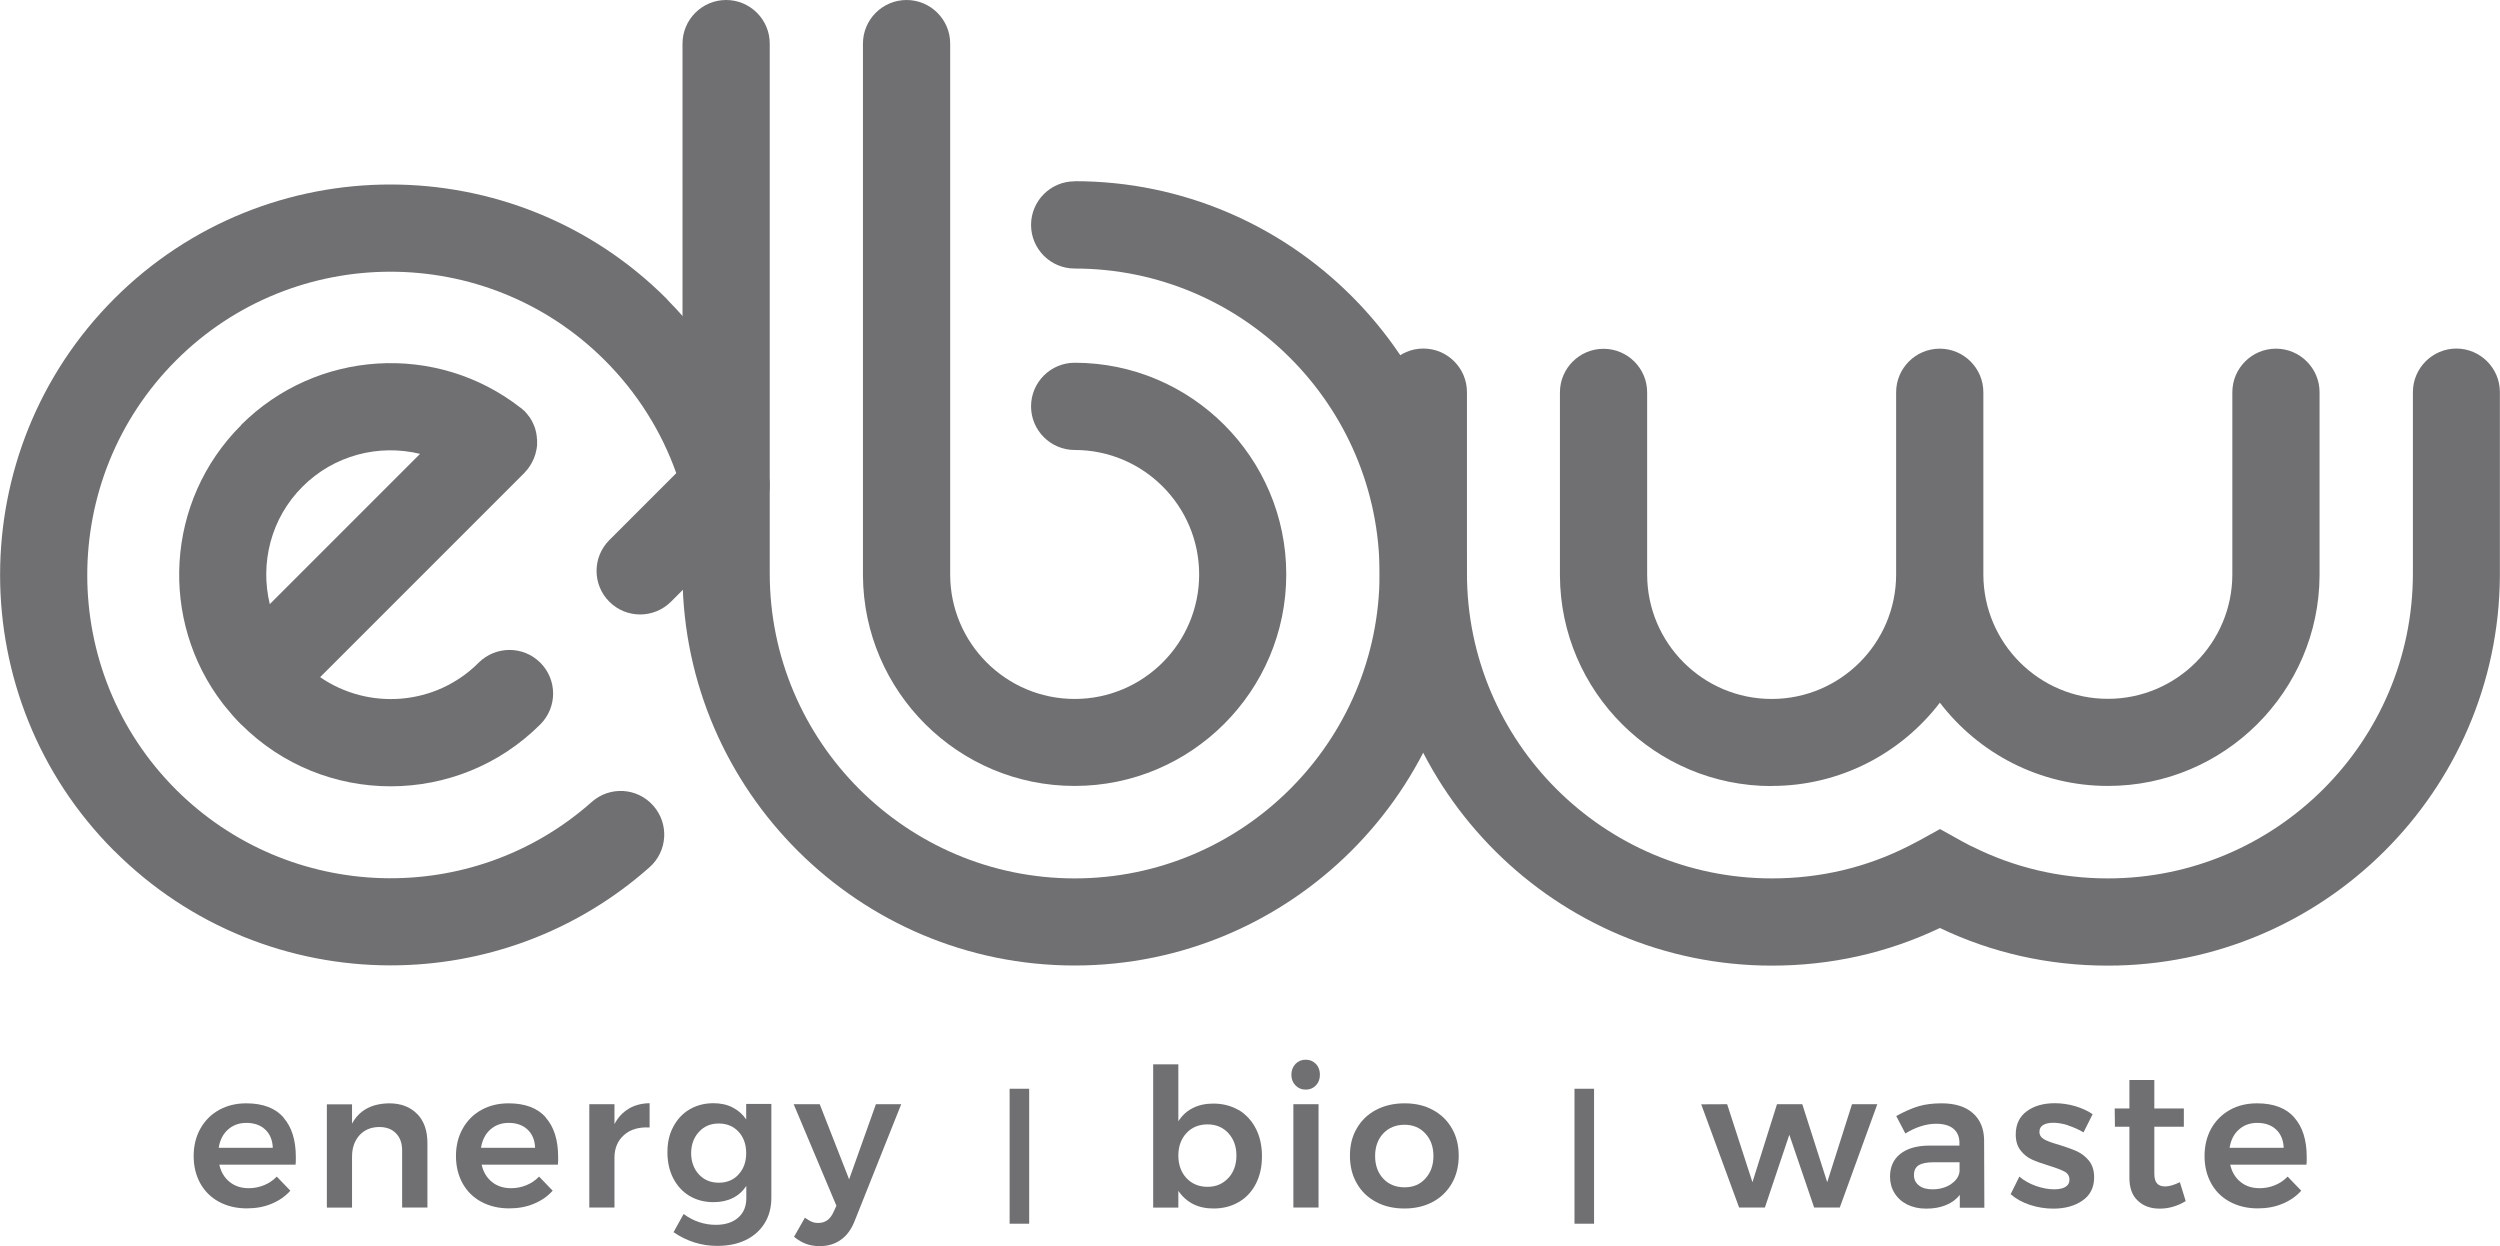
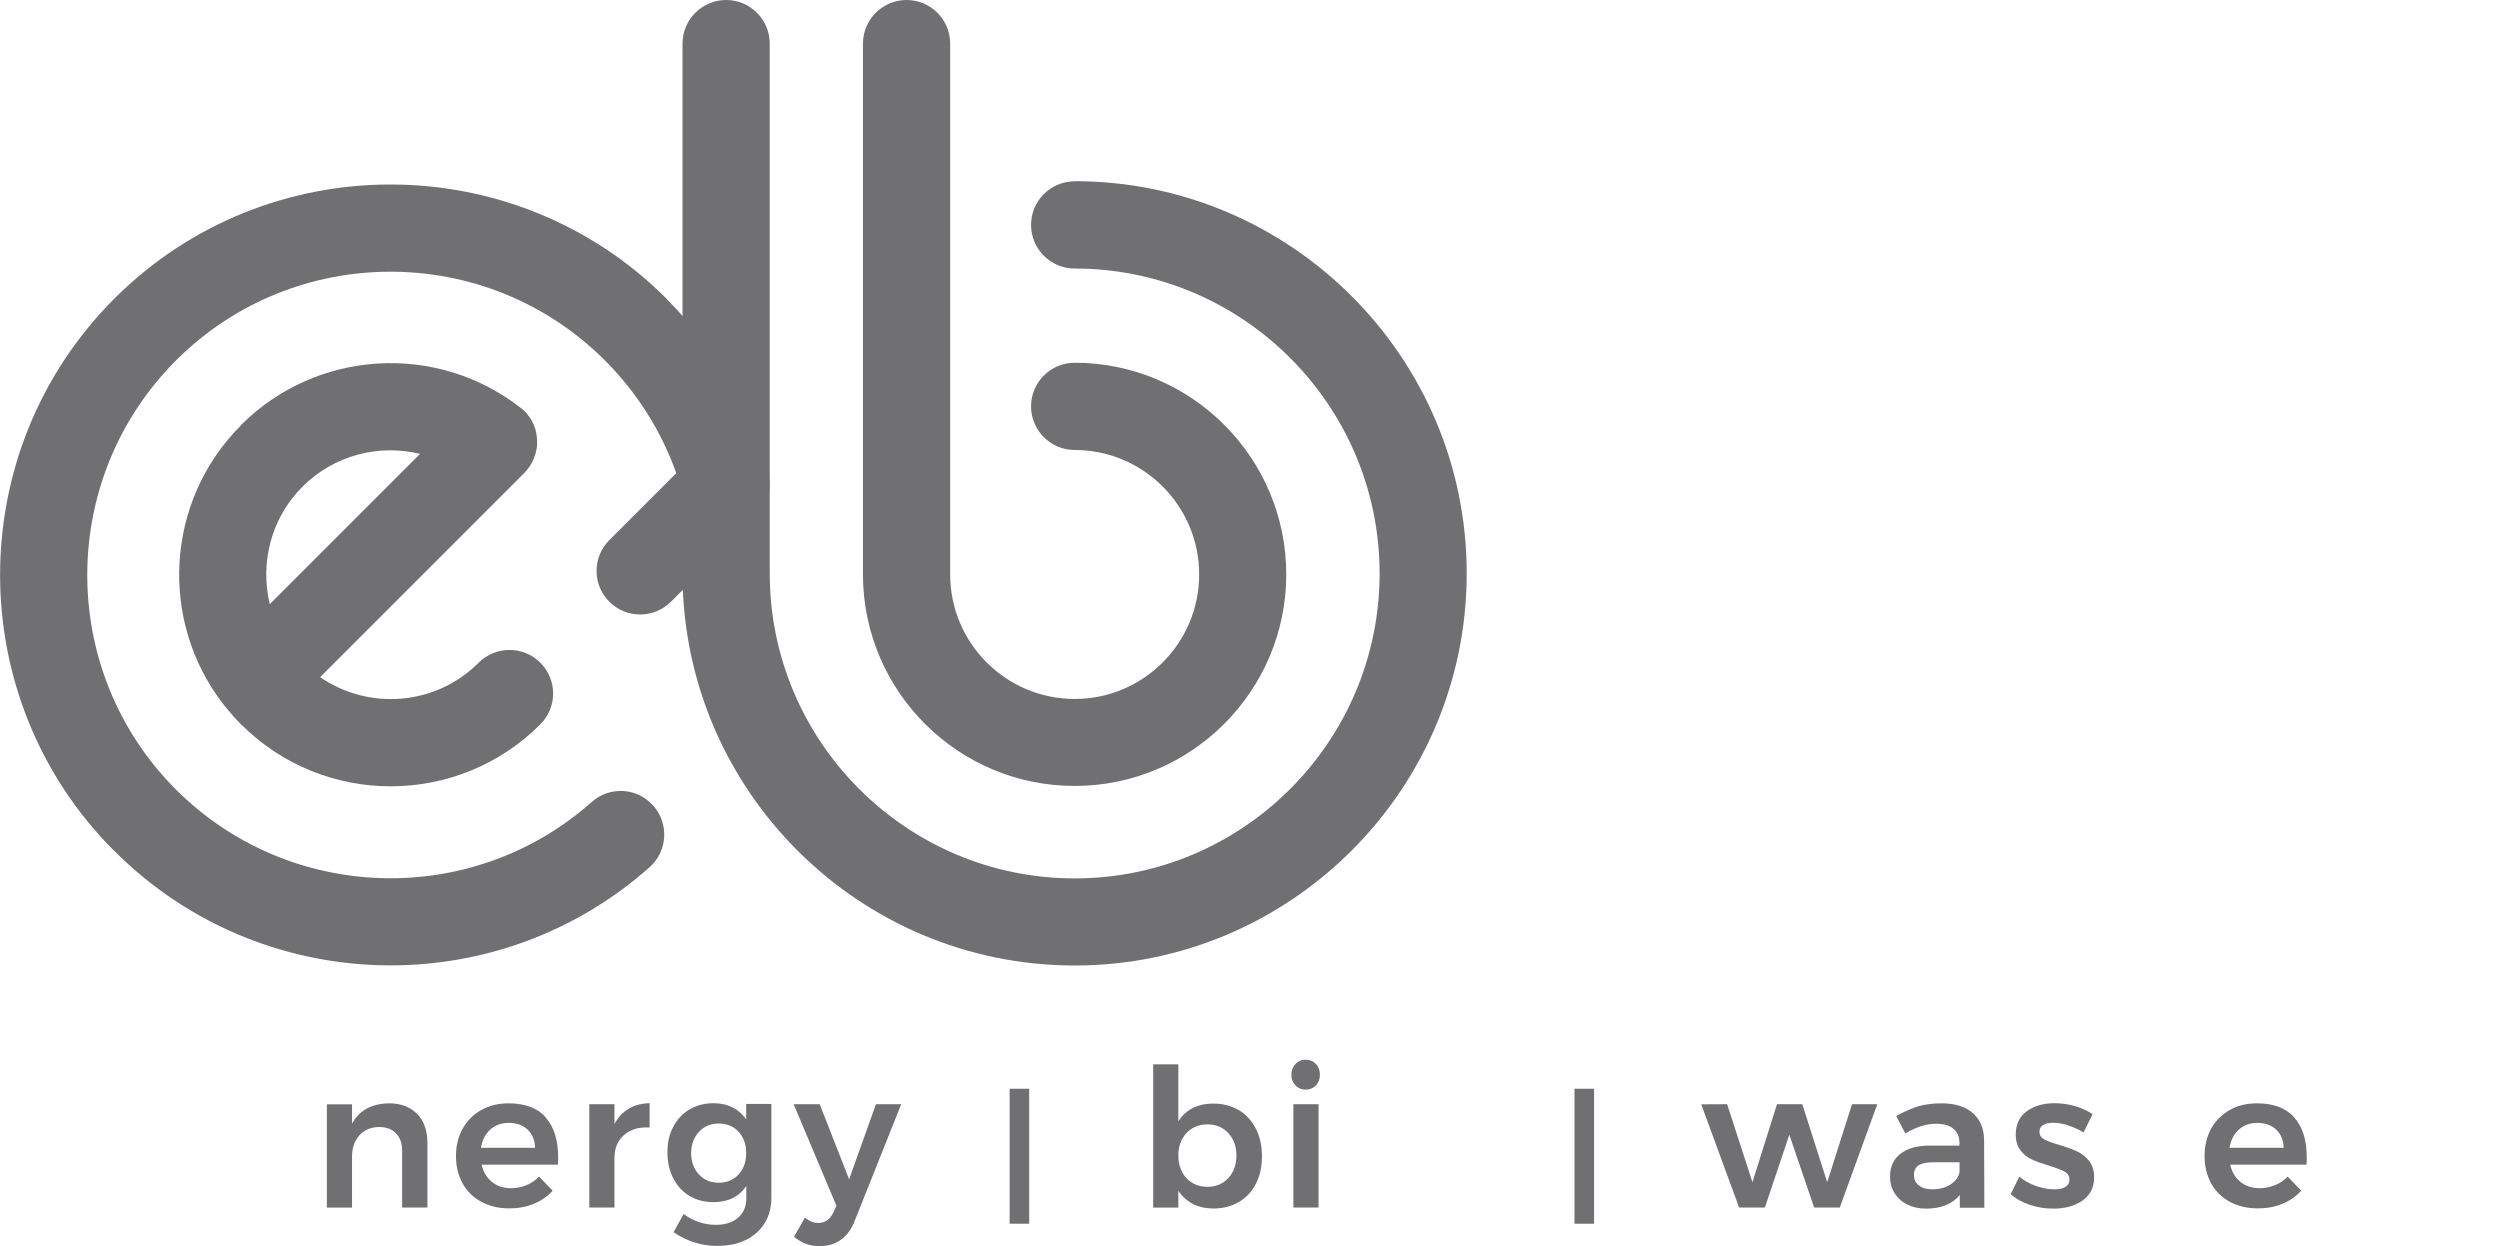
<svg xmlns="http://www.w3.org/2000/svg" id="Vrstva_2" viewBox="0 0 200.62 100">
  <defs>
    <style>.cls-1{fill:#707073;}</style>
  </defs>
  <g id="Vrstva_1-2">
    <g>
      <g>
-         <path class="cls-1" d="M197.13,27.97c-1.93,0-3.5,1.57-3.5,3.5v14.55c0,13.49-10.98,24.47-24.47,24.47h0c-3.88,0-7.56-.88-10.94-2.58h-.02c-.27-.15-.54-.28-.8-.42l-.03-.02-1.69-.94-1.7,.94s-.04,.02-.06,.03c-.24,.13-.49,.25-.73,.38l-.06,.03h0c-3.38,1.71-7.06,2.58-10.94,2.58h0c-13.49,0-24.47-10.98-24.47-24.47v-14.55c0-1.93-1.57-3.5-3.5-3.5s-3.5,1.57-3.5,3.5v14.65s0,.07,0,.11c.12,17.25,14.18,31.25,31.45,31.26h.01c4.76,0,9.29-1.02,13.49-3.02,4.19,2,8.72,3.02,13.48,3.02h0c17.28,0,31.35-14,31.46-31.26,0-.03,0-.07,0-.11v-14.65c0-1.93-1.57-3.5-3.5-3.5" />
-         <path class="cls-1" d="M142.18,63.07c5.49,0,10.38-2.62,13.49-6.68,3.11,4.06,8,6.68,13.49,6.68,9.34,0,16.94-7.58,16.98-16.9,0-.01,0-.03,0-.04v-14.65c0-1.93-1.57-3.5-3.5-3.5s-3.5,1.57-3.5,3.5v14.61c0,5.51-4.48,9.99-9.99,9.99s-9.99-4.48-9.99-9.99v-14.61c0-1.93-1.57-3.5-3.5-3.5s-3.5,1.57-3.5,3.5v14.48s0,.09,0,.14c0,5.51-4.48,9.99-9.99,9.99s-9.99-4.48-9.99-9.99v-14.61c0-1.93-1.57-3.5-3.5-3.5s-3.5,1.57-3.5,3.5v14.65s0,.03,0,.04c.04,9.33,7.64,16.9,16.98,16.9" />
        <path class="cls-1" d="M86.24,14.55c-1.93,0-3.5,1.57-3.5,3.5s1.57,3.5,3.5,3.5c13.49,0,24.47,10.98,24.47,24.47s-10.98,24.47-24.47,24.47h0c-13.49,0-24.47-10.98-24.47-24.47h0V3.5c0-1.93-1.57-3.5-3.5-3.5s-3.5,1.57-3.5,3.5V46.12s0,.09,0,.13c.13,17.24,14.18,31.22,31.45,31.23h.01c17.35,0,31.47-14.12,31.47-31.47s-14.12-31.47-31.47-31.47" />
        <path class="cls-1" d="M86.24,63.07c9.36,0,16.98-7.62,16.98-16.98s-7.62-16.98-16.98-16.98c-1.93,0-3.5,1.57-3.5,3.5s1.57,3.5,3.5,3.5c5.51,0,9.99,4.48,9.99,9.99s-4.48,9.99-9.99,9.99-9.99-4.48-9.99-9.99h0V3.5C76.25,1.57,74.68,0,72.75,0s-3.5,1.57-3.5,3.5V46.12s0,.04,0,.07c.06,9.32,7.65,16.88,16.98,16.88" />
        <path class="cls-1" d="M61.46,37.5c-1.44-5.03-4.15-9.64-7.85-13.39-.04-.04-.08-.09-.12-.14-12.21-12.21-32.08-12.22-44.3-.02l-.02,.02c-12.21,12.22-12.22,32.09-.01,44.31h.01c6.1,6.11,14.13,9.19,22.18,9.19,7.41,0,14.84-2.61,20.78-7.88,1.44-1.28,1.58-3.49,.29-4.94-1.28-1.45-3.49-1.58-4.94-.29-9.61,8.53-24.26,8.09-33.36-1h0c-9.49-9.49-9.49-24.93,0-34.43h0c9.47-9.48,24.88-9.5,34.37-.06,.02,.02,.04,.04,.06,.06,2.56,2.56,4.52,5.66,5.72,9.04l-5.37,5.37c-1.37,1.37-1.37,3.58,0,4.95,.68,.68,1.58,1.02,2.47,1.02s1.79-.34,2.47-1.02l6.9-6.9c1.06-1.05,1.29-2.61,.72-3.9" />
        <path class="cls-1" d="M33.71,36.42l-12.06,12.06c-.79-3.27,.07-6.87,2.62-9.42h0c2.53-2.54,6.14-3.44,9.43-2.64m9.39-1.17c0-.06,0-.11-.01-.17,0-.05-.01-.1-.02-.15,0-.06-.02-.12-.03-.19-.01-.05-.02-.09-.03-.13-.02-.07-.03-.13-.05-.2-.01-.04-.03-.08-.04-.12-.02-.07-.05-.13-.08-.2-.02-.04-.04-.08-.05-.11-.03-.07-.06-.13-.09-.19-.02-.04-.05-.08-.07-.12-.04-.06-.07-.12-.11-.18-.03-.04-.06-.08-.09-.11-.04-.05-.08-.11-.12-.16-.03-.04-.06-.07-.09-.1-.04-.04-.07-.09-.11-.13-.01-.01-.02-.02-.04-.03-.02-.02-.05-.05-.08-.07-.07-.06-.13-.12-.2-.17h-.01c-6.74-5.26-16.38-4.66-22.43,1.39v.02c-6.09,6.09-6.57,15.68-1.46,22.33,.05,.07,.1,.13,.15,.19,.41,.51,.84,1.01,1.31,1.48h.01c3.31,3.31,7.65,4.97,12,4.97s8.7-1.66,12.01-4.97c1.37-1.37,1.37-3.58,0-4.95s-3.58-1.36-4.95,0c-3.45,3.46-8.83,3.84-12.72,1.16l16.4-16.4h0c.06-.07,.12-.14,.18-.21,.02-.03,.05-.05,.07-.08,.01-.01,.02-.02,.03-.04,.03-.04,.06-.09,.1-.14,.03-.04,.06-.08,.08-.12,.04-.06,.07-.12,.1-.17,.02-.04,.05-.08,.07-.13,.03-.06,.06-.13,.09-.19,.02-.04,.04-.08,.05-.12,.03-.07,.05-.14,.07-.2,.01-.04,.03-.08,.04-.12,.02-.07,.04-.14,.05-.21,0-.04,.02-.08,.03-.12,.01-.07,.02-.14,.03-.21,0-.04,.01-.09,.02-.13,0-.06,0-.13,0-.19,0-.05,0-.1,0-.15,0-.06,0-.11,0-.17" />
-         <path class="cls-1" d="M21.89,92.11c-.02-.61-.22-1.1-.6-1.46-.38-.36-.89-.54-1.52-.54-.59,0-1.08,.18-1.48,.54-.4,.36-.64,.84-.74,1.46h4.34Zm.85-2.43c.67,.75,1,1.81,1,3.18,0,.27,0,.47-.02,.6h-6.12c.13,.59,.41,1.05,.83,1.39,.42,.34,.93,.5,1.54,.5,.42,0,.83-.08,1.22-.24,.39-.16,.73-.39,1.02-.69l1.09,1.13c-.41,.46-.92,.81-1.51,1.05-.59,.25-1.25,.37-1.98,.37-.85,0-1.59-.18-2.24-.53-.65-.35-1.14-.84-1.5-1.48-.35-.64-.53-1.37-.53-2.19s.18-1.56,.54-2.2c.36-.64,.85-1.14,1.5-1.5s1.37-.53,2.19-.53c1.32,0,2.32,.38,2.98,1.13" />
        <path class="cls-1" d="M33.48,89.39c.55,.57,.82,1.35,.82,2.33v5.18h-2.03v-4.59c0-.58-.17-1.04-.5-1.37-.33-.34-.78-.5-1.35-.5-.67,.01-1.2,.24-1.59,.68-.39,.45-.58,1.01-.58,1.71v4.08h-2.02v-8.29h2.02v1.55c.57-1.06,1.56-1.61,2.98-1.63,.95,0,1.7,.29,2.25,.86" />
        <path class="cls-1" d="M42.94,92.11c-.02-.61-.22-1.1-.6-1.46-.38-.36-.89-.54-1.52-.54-.59,0-1.08,.18-1.48,.54-.4,.36-.64,.84-.74,1.46h4.34Zm.85-2.43c.67,.75,1,1.81,1,3.18,0,.27,0,.47-.02,.6h-6.12c.13,.59,.41,1.05,.83,1.39,.42,.34,.93,.5,1.54,.5,.42,0,.83-.08,1.22-.24,.39-.16,.73-.39,1.02-.69l1.09,1.13c-.41,.46-.92,.81-1.51,1.05-.59,.25-1.25,.37-1.98,.37-.85,0-1.59-.18-2.24-.53-.65-.35-1.14-.84-1.5-1.48-.35-.64-.53-1.37-.53-2.19s.18-1.56,.54-2.2c.36-.64,.85-1.14,1.5-1.5s1.37-.53,2.19-.53c1.32,0,2.32,.38,2.98,1.13" />
        <path class="cls-1" d="M50.45,88.97c.48-.28,1.04-.43,1.68-.44v1.95c-.86-.05-1.54,.15-2.05,.6-.51,.45-.77,1.06-.77,1.82v4h-2.02v-8.29h2.02v1.6c.28-.54,.66-.95,1.14-1.23" />
        <path class="cls-1" d="M59.27,94.24c.41-.44,.61-1.01,.61-1.71s-.21-1.27-.61-1.71c-.41-.44-.94-.66-1.59-.66s-1.18,.22-1.59,.67c-.41,.44-.62,1.01-.63,1.71,.01,.7,.22,1.27,.63,1.71,.41,.44,.94,.66,1.59,.66s1.18-.22,1.59-.66m2.63-5.64v7.5c0,.79-.18,1.47-.54,2.05-.36,.58-.86,1.03-1.52,1.35-.66,.32-1.42,.47-2.29,.47-1.26,0-2.43-.37-3.5-1.1l.81-1.46c.78,.58,1.65,.87,2.59,.87,.74,0,1.34-.19,1.78-.57,.44-.38,.66-.9,.66-1.57v-.98c-.28,.42-.64,.75-1.09,.97-.44,.22-.96,.33-1.55,.33-.72,0-1.36-.17-1.92-.5-.56-.34-.99-.81-1.3-1.41-.31-.6-.47-1.3-.47-2.09s.15-1.46,.47-2.05c.31-.59,.74-1.06,1.3-1.39,.56-.33,1.2-.5,1.92-.5,.58,0,1.09,.11,1.54,.34,.45,.23,.81,.55,1.09,.96v-1.24h2.02Z" />
        <path class="cls-1" d="M67.49,99.48c-.48,.35-1.05,.52-1.71,.52-.4,0-.77-.06-1.09-.18-.33-.12-.65-.31-.97-.57l.87-1.53c.2,.14,.38,.25,.54,.32,.17,.07,.34,.1,.53,.1,.55,0,.95-.28,1.21-.84l.25-.54-3.43-8.15h2.09l2.36,6.03,2.15-6.03h2.03l-3.72,9.33c-.26,.68-.63,1.2-1.11,1.54" />
      </g>
      <rect class="cls-1" x="81.02" y="87.37" width="1.57" height="10.83" />
      <g>
        <path class="cls-1" d="M98.57,94.54c.43-.47,.65-1.07,.65-1.81s-.22-1.33-.65-1.8c-.43-.47-.99-.7-1.67-.7s-1.26,.23-1.69,.7c-.43,.46-.65,1.07-.65,1.8s.22,1.35,.65,1.81c.43,.46,1,.7,1.69,.7s1.24-.24,1.67-.71m.83-5.46c.59,.36,1.05,.86,1.38,1.5,.33,.64,.49,1.38,.49,2.22s-.16,1.55-.48,2.19c-.32,.63-.77,1.12-1.36,1.47-.59,.35-1.27,.53-2.05,.53-.62,0-1.17-.12-1.64-.36-.47-.24-.87-.6-1.18-1.06v1.35h-2.02v-11.5h2.02v4.57c.3-.47,.68-.82,1.16-1.06,.47-.24,1.02-.36,1.64-.36,.77,0,1.46,.18,2.05,.53" />
        <path class="cls-1" d="M103.79,88.61h2.02v8.29h-2.02v-8.29Zm1.81-3.23c.22,.23,.32,.52,.32,.87s-.11,.63-.32,.85c-.22,.23-.49,.34-.82,.34s-.6-.11-.82-.34c-.22-.23-.33-.51-.33-.85s.11-.64,.33-.87c.22-.23,.49-.34,.82-.34s.6,.11,.82,.34" />
-         <path class="cls-1" d="M111,90.96c-.43,.46-.65,1.07-.65,1.81s.22,1.35,.65,1.81c.43,.46,1,.7,1.71,.7s1.24-.23,1.67-.7c.43-.47,.65-1.07,.65-1.81s-.22-1.35-.65-1.81c-.43-.47-.99-.7-1.67-.7s-1.27,.23-1.71,.7m3.98-1.89c.66,.35,1.17,.85,1.53,1.48,.37,.64,.55,1.37,.55,2.19s-.18,1.58-.55,2.22c-.37,.64-.88,1.14-1.53,1.49-.66,.35-1.41,.53-2.27,.53s-1.63-.17-2.29-.53c-.66-.35-1.18-.85-1.54-1.49-.37-.64-.55-1.38-.55-2.22s.18-1.56,.55-2.19c.37-.64,.88-1.13,1.54-1.48,.66-.35,1.43-.53,2.29-.53s1.62,.17,2.27,.53" />
      </g>
      <rect class="cls-1" x="126.35" y="87.37" width="1.57" height="10.83" />
      <polygon class="cls-1" points="136.52 88.62 138.6 88.61 140.63 94.87 142.6 88.61 144.63 88.61 146.63 94.87 148.62 88.61 150.65 88.61 147.64 96.9 145.58 96.9 143.59 91.06 141.63 96.9 139.56 96.9 136.52 88.62" />
      <g>
        <path class="cls-1" d="M156.55,95.03c.41-.27,.65-.61,.7-1.02v-.74h-2.09c-.54,0-.93,.08-1.19,.24-.25,.16-.38,.42-.38,.78s.13,.63,.4,.84c.26,.21,.62,.31,1.08,.31,.58,0,1.08-.14,1.49-.41m.71,1.87v-1.01c-.29,.36-.66,.64-1.12,.82-.46,.19-.98,.28-1.57,.28s-1.09-.11-1.53-.33c-.44-.22-.78-.53-1.02-.92-.24-.39-.36-.83-.36-1.32,0-.77,.27-1.38,.82-1.82,.55-.44,1.32-.66,2.33-.67h2.42v-.22c0-.48-.16-.86-.48-1.13-.32-.27-.79-.4-1.4-.4-.78,0-1.61,.26-2.46,.78l-.73-1.4c.65-.36,1.24-.62,1.77-.78,.53-.16,1.16-.24,1.87-.24,1.07,0,1.91,.26,2.5,.78,.59,.52,.9,1.24,.91,2.17l.02,5.43h-1.98Z" />
        <path class="cls-1" d="M165.96,90.3c-.43-.13-.82-.2-1.19-.2-.34,0-.61,.06-.81,.18-.2,.12-.3,.3-.3,.55s.13,.46,.38,.6c.25,.14,.65,.29,1.2,.44,.58,.18,1.05,.35,1.43,.52,.37,.17,.69,.42,.97,.76,.27,.34,.41,.78,.41,1.33,0,.81-.31,1.43-.93,1.86-.62,.43-1.4,.65-2.34,.65-.64,0-1.27-.1-1.88-.3-.61-.2-1.13-.49-1.55-.86l.7-1.41c.37,.32,.82,.57,1.33,.75,.52,.18,1.01,.27,1.47,.27,.37,0,.67-.06,.89-.19,.22-.13,.33-.32,.33-.58,0-.29-.13-.51-.39-.65-.26-.14-.68-.3-1.26-.48-.56-.17-1.01-.33-1.36-.49-.35-.16-.66-.4-.91-.73-.26-.33-.39-.75-.39-1.28,0-.82,.3-1.44,.89-1.87,.59-.43,1.34-.64,2.24-.64,.55,0,1.09,.08,1.62,.23,.53,.16,1.01,.37,1.42,.65l-.73,1.46c-.4-.24-.82-.42-1.25-.56" />
-         <path class="cls-1" d="M175.39,96.39c-.66,.4-1.35,.6-2.08,.6s-1.3-.21-1.75-.63c-.46-.42-.68-1.04-.68-1.85v-4.09h-1.16l-.02-1.47h1.18v-2.28h2v2.28h2.37v1.47h-2.37v3.74c0,.38,.07,.65,.22,.81,.14,.16,.36,.24,.65,.24,.31,0,.7-.11,1.18-.34l.47,1.52Z" />
        <path class="cls-1" d="M183.26,92.11c-.02-.61-.22-1.1-.6-1.46-.38-.36-.89-.54-1.52-.54-.59,0-1.08,.18-1.48,.54-.4,.36-.64,.84-.74,1.46h4.34Zm.85-2.43c.67,.75,1,1.81,1,3.18,0,.27,0,.47-.02,.6h-6.12c.13,.59,.41,1.05,.83,1.39,.42,.34,.93,.5,1.54,.5,.42,0,.83-.08,1.22-.24,.39-.16,.73-.39,1.02-.69l1.09,1.13c-.41,.46-.92,.81-1.51,1.05-.59,.25-1.25,.37-1.98,.37-.85,0-1.59-.18-2.24-.53-.65-.35-1.15-.84-1.5-1.48-.35-.64-.53-1.37-.53-2.19s.18-1.56,.53-2.2c.36-.64,.86-1.14,1.5-1.5,.64-.36,1.37-.53,2.19-.53,1.32,0,2.32,.38,2.98,1.13" />
      </g>
    </g>
  </g>
</svg>